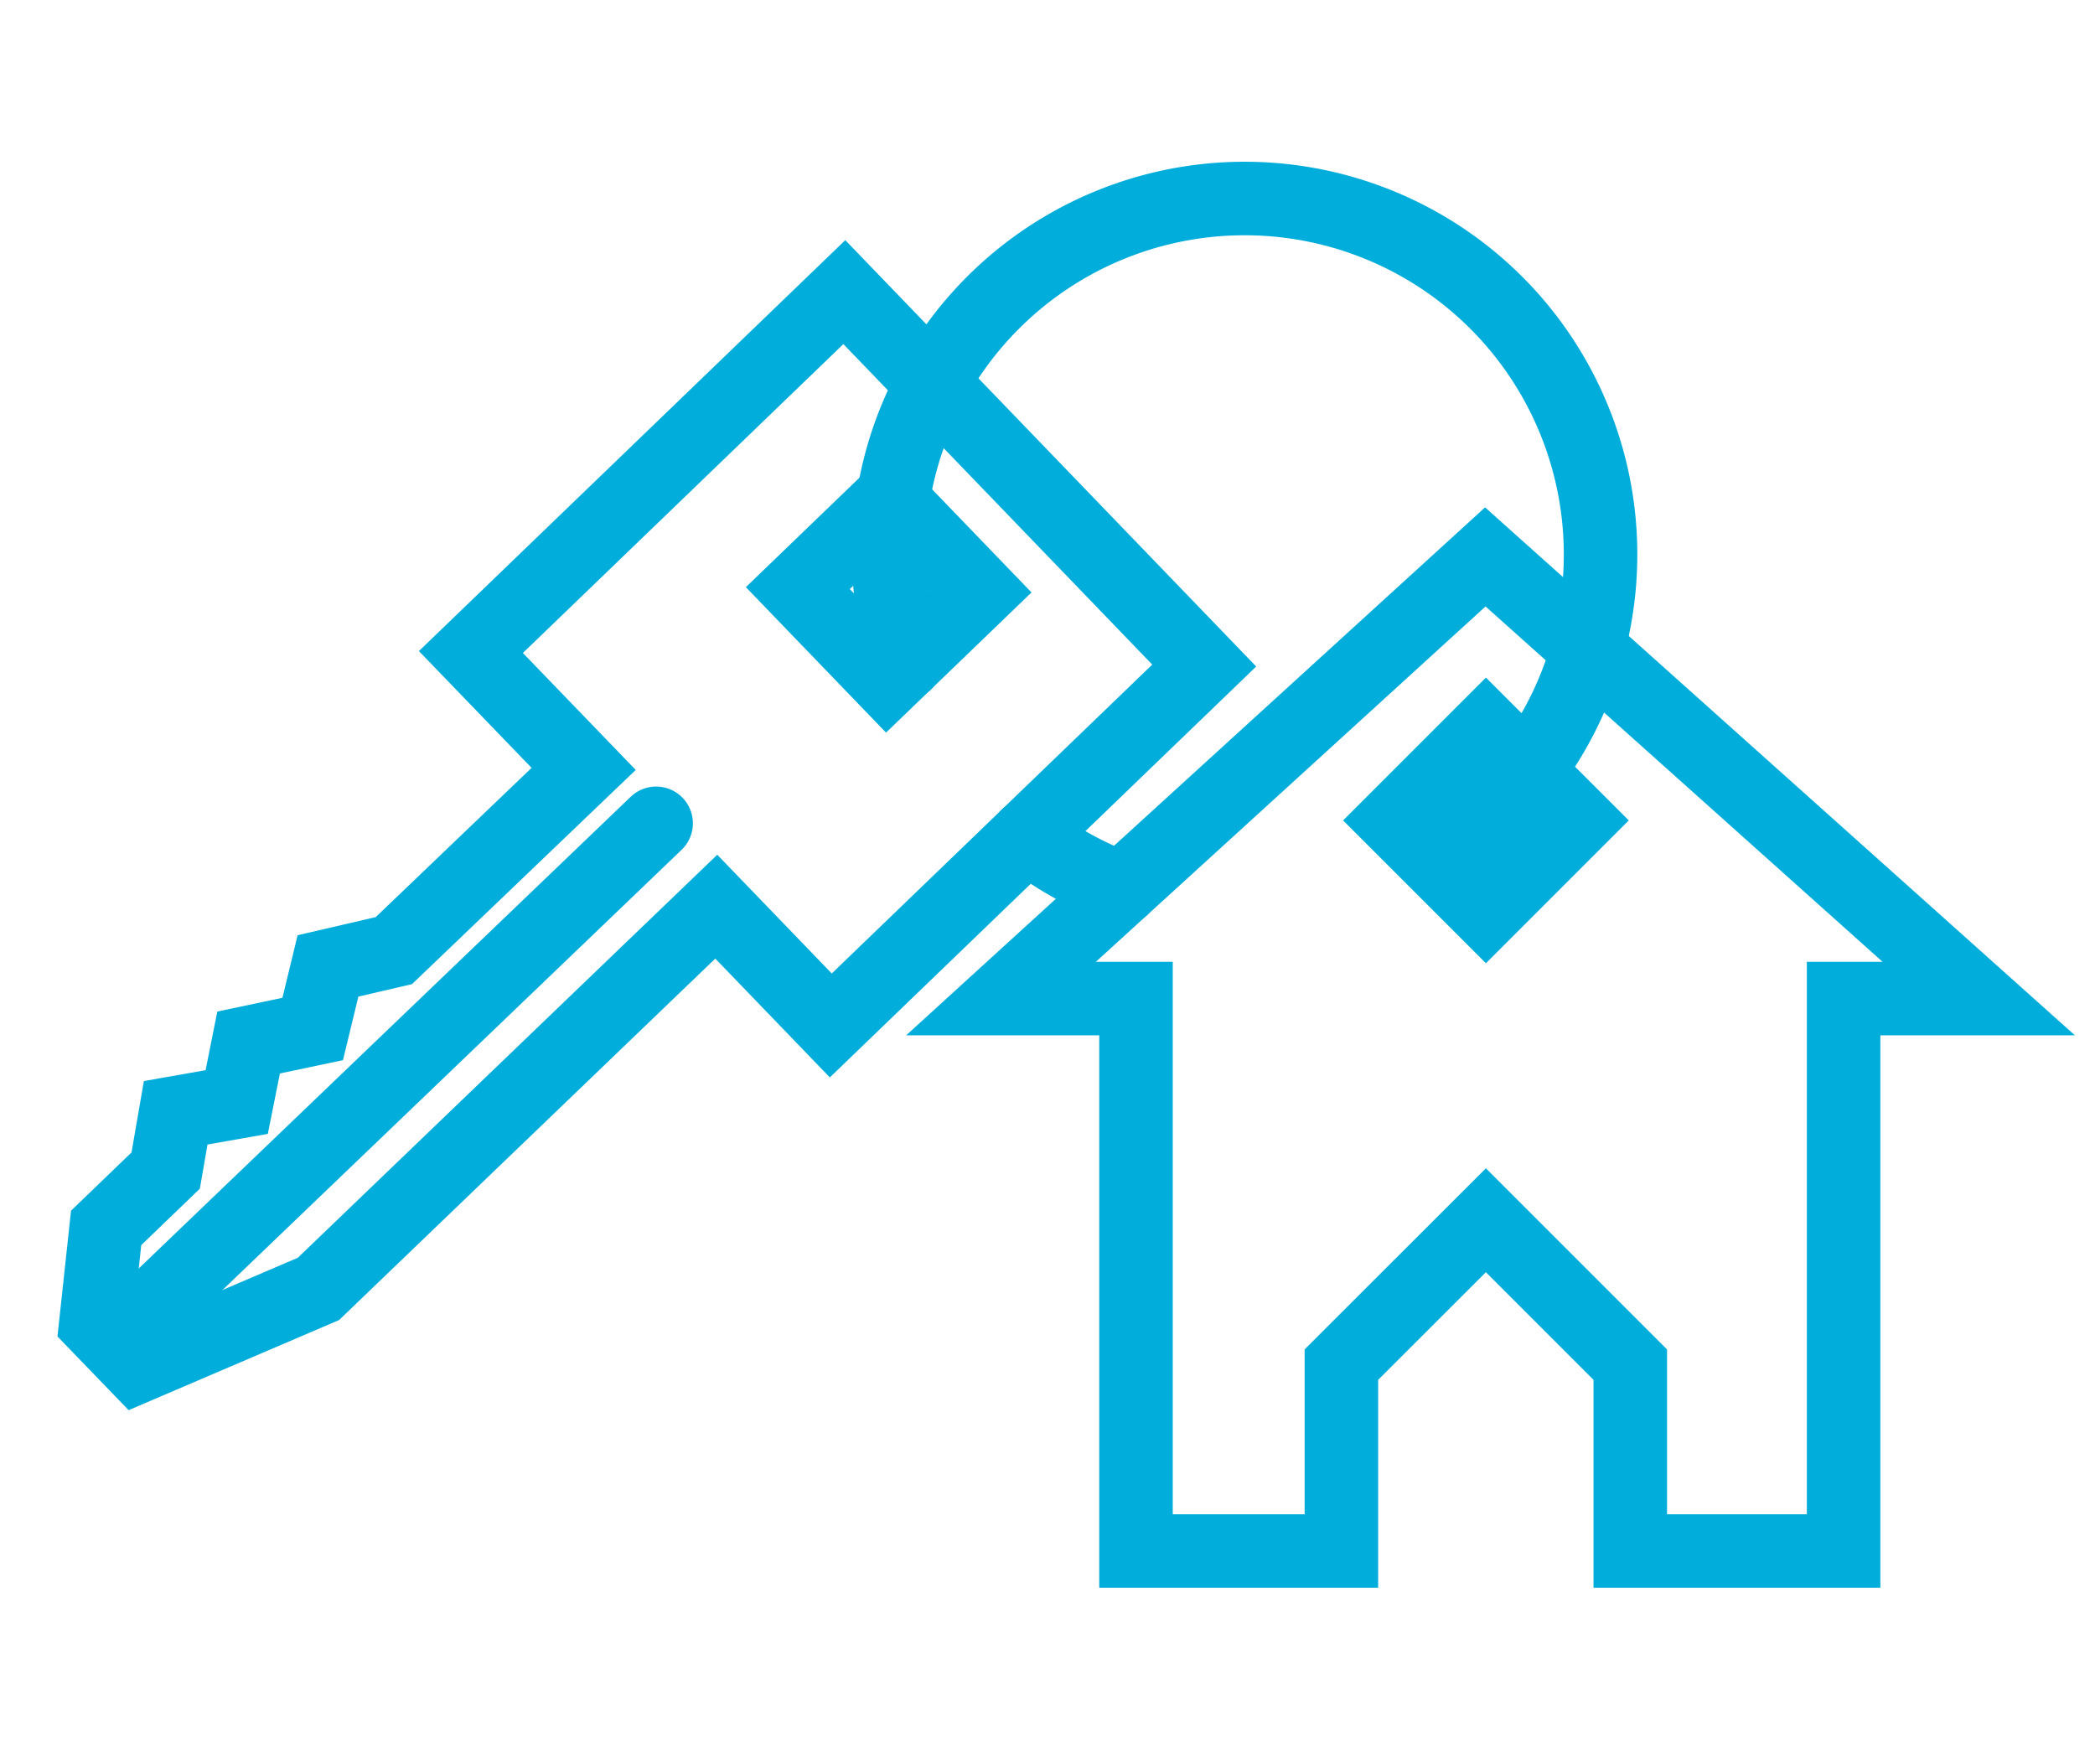
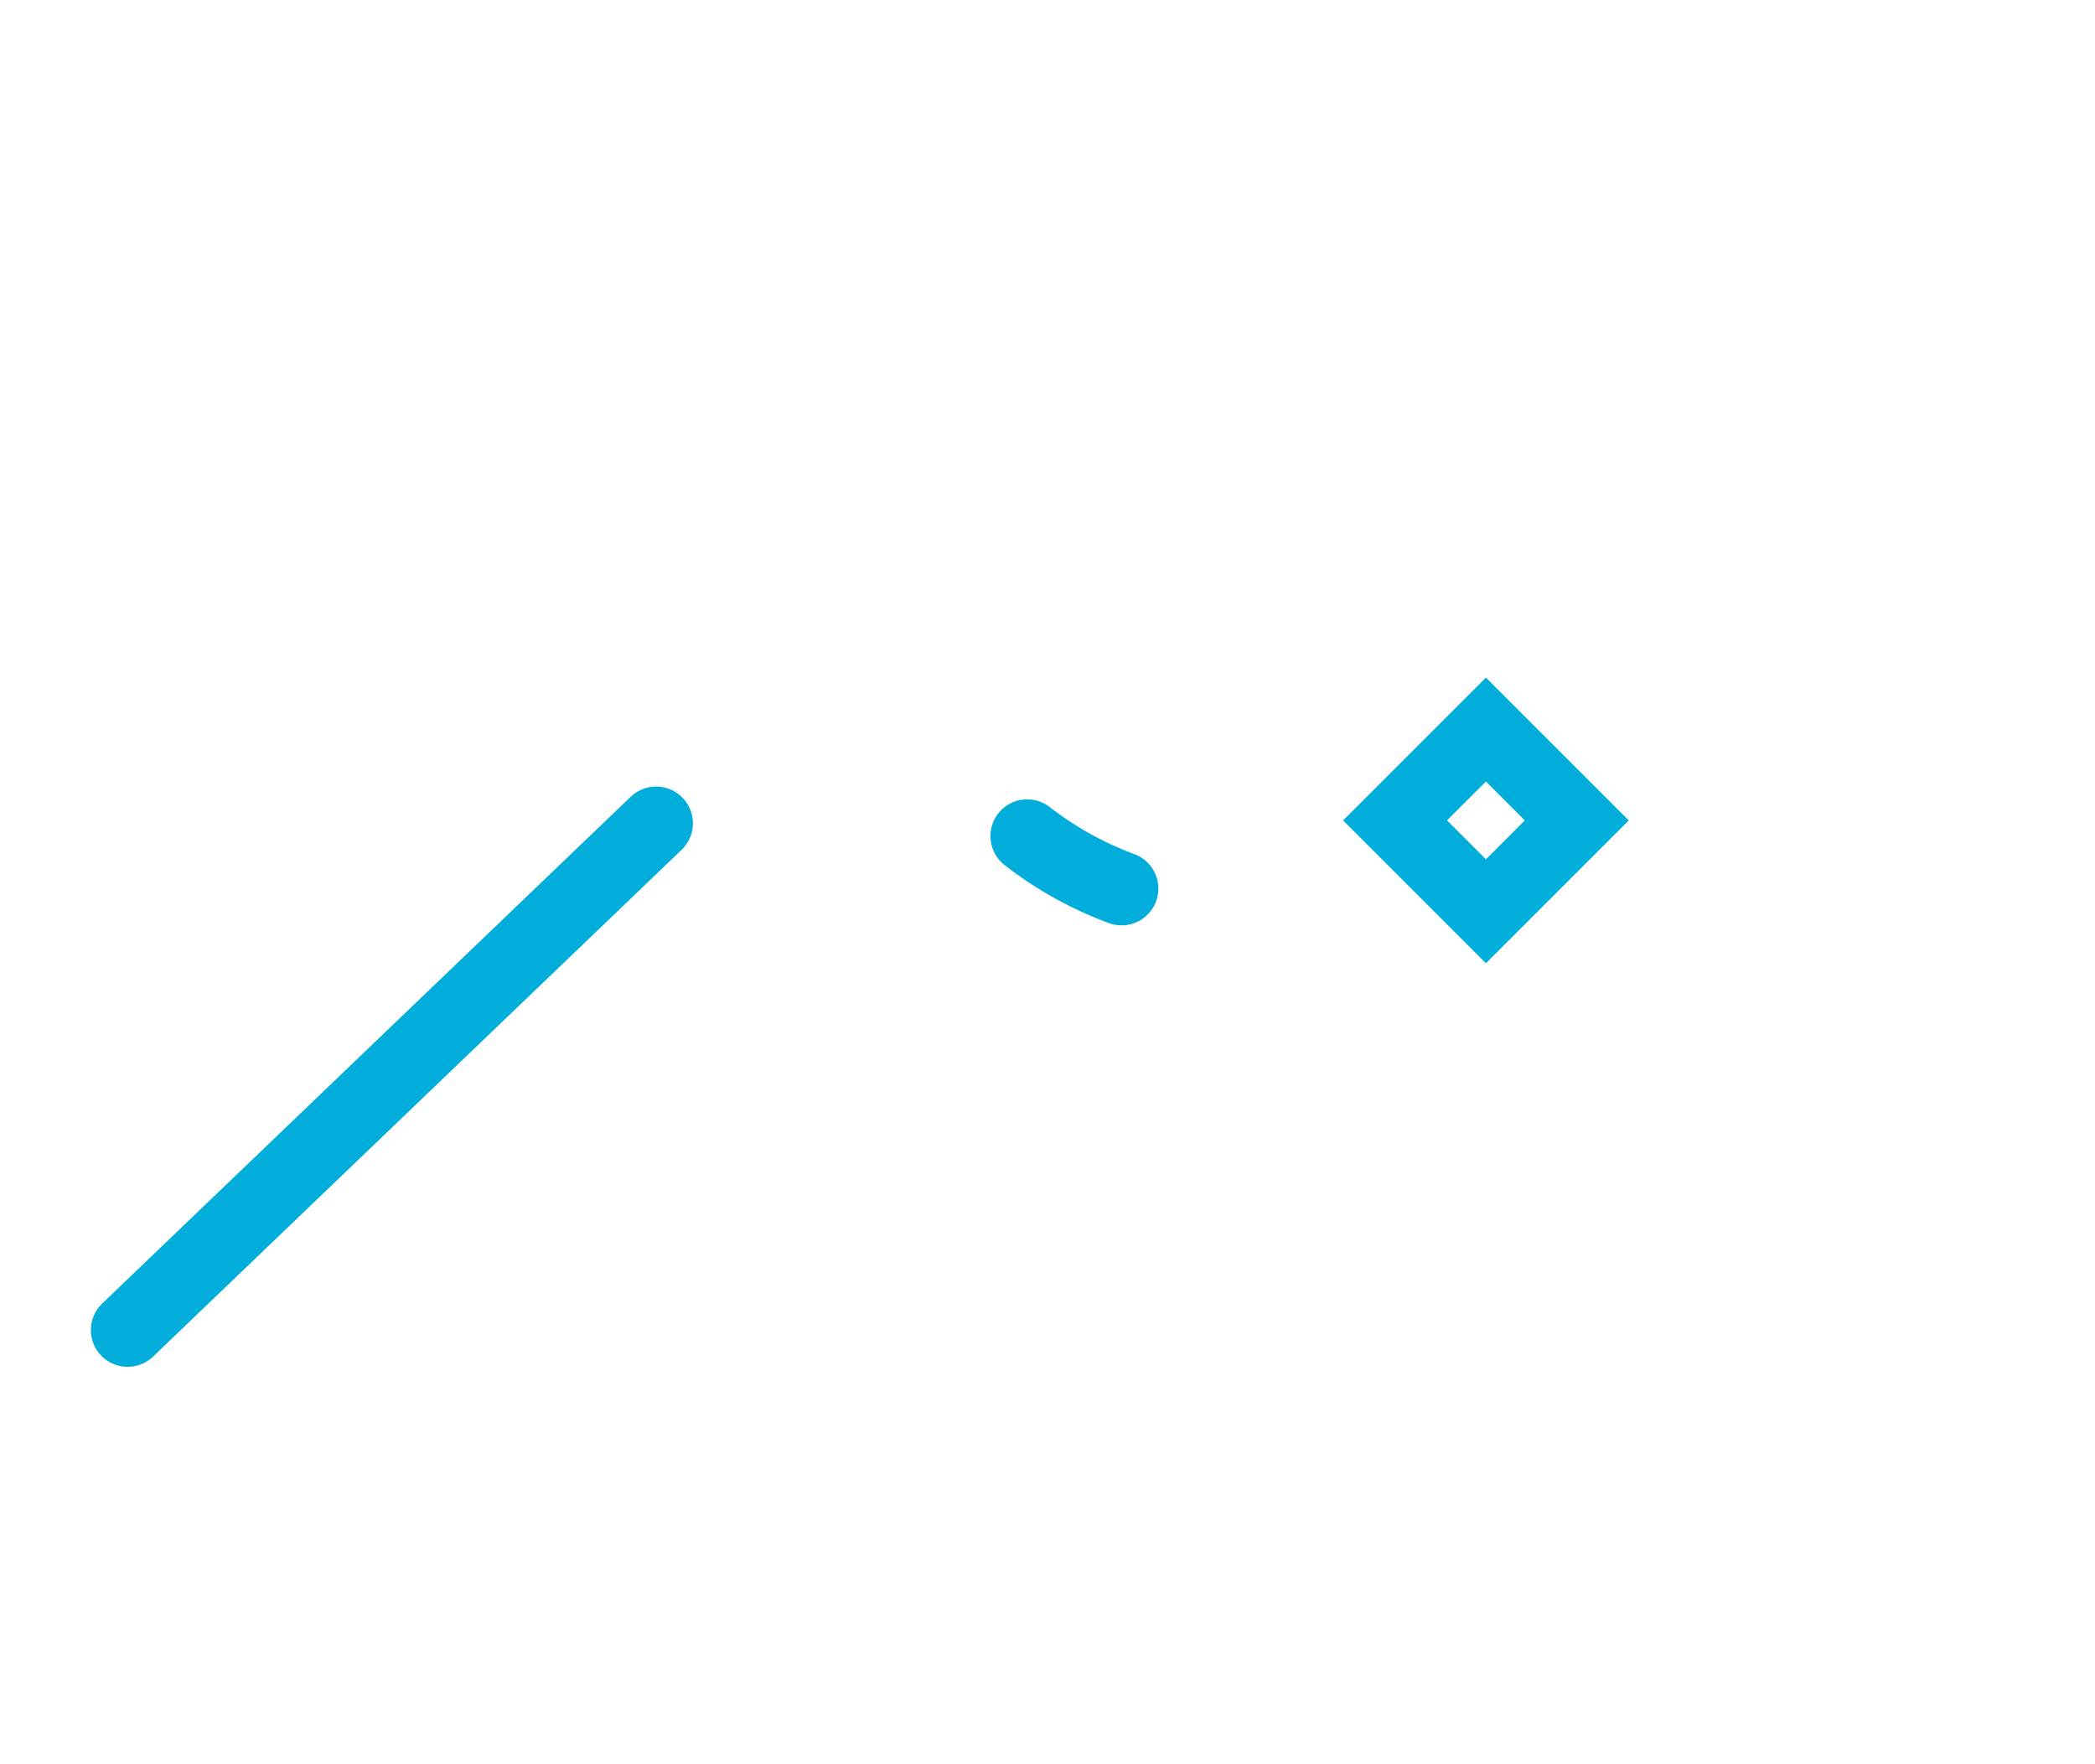
<svg xmlns="http://www.w3.org/2000/svg" id="Layer_10" data-name="Layer 10" viewBox="0 0 142.5 120">
  <defs>
    <style>.cls-1{fill:none;stroke:#00addb;stroke-linecap:round;stroke-width:5px;}</style>
  </defs>
-   <polygon class="cls-1" points="125.4 105.5 125.4 67.92 134.59 67.92 101.03 37.88 68.09 67.92 77.27 67.92 77.27 105.5 91.24 105.5 91.24 92.82 101.07 83 110.89 92.82 110.89 105.5 125.4 105.5" />
  <rect class="cls-1" x="96.7" y="51.43" width="8.74" height="8.74" transform="translate(69.06 -55.12) rotate(45)" />
-   <polygon class="cls-1" points="81.91 45.27 57.43 19.87 32.03 44.35 39.7 52.3 26.79 64.66 22.31 65.7 21.27 69.99 16.91 70.91 16.1 74.96 11.95 75.69 11.27 79.62 7.22 83.52 6.52 90.01 9.35 92.94 21.66 87.67 48.72 61.67 56.51 69.75 81.91 45.27" />
-   <rect class="cls-1" x="56.08" y="35.75" width="8.74" height="8.74" transform="translate(47.39 -31.25) rotate(46.06)" />
  <path class="cls-1" d="M76.29,60.44a24,24,0,0,1-6.42-3.57" />
-   <path class="cls-1" d="M61.6,45.09A24.21,24.21,0,1,1,97.51,58.23" />
  <line class="cls-1" x1="44.63" y1="56" x2="8.68" y2="90.47" />
</svg>